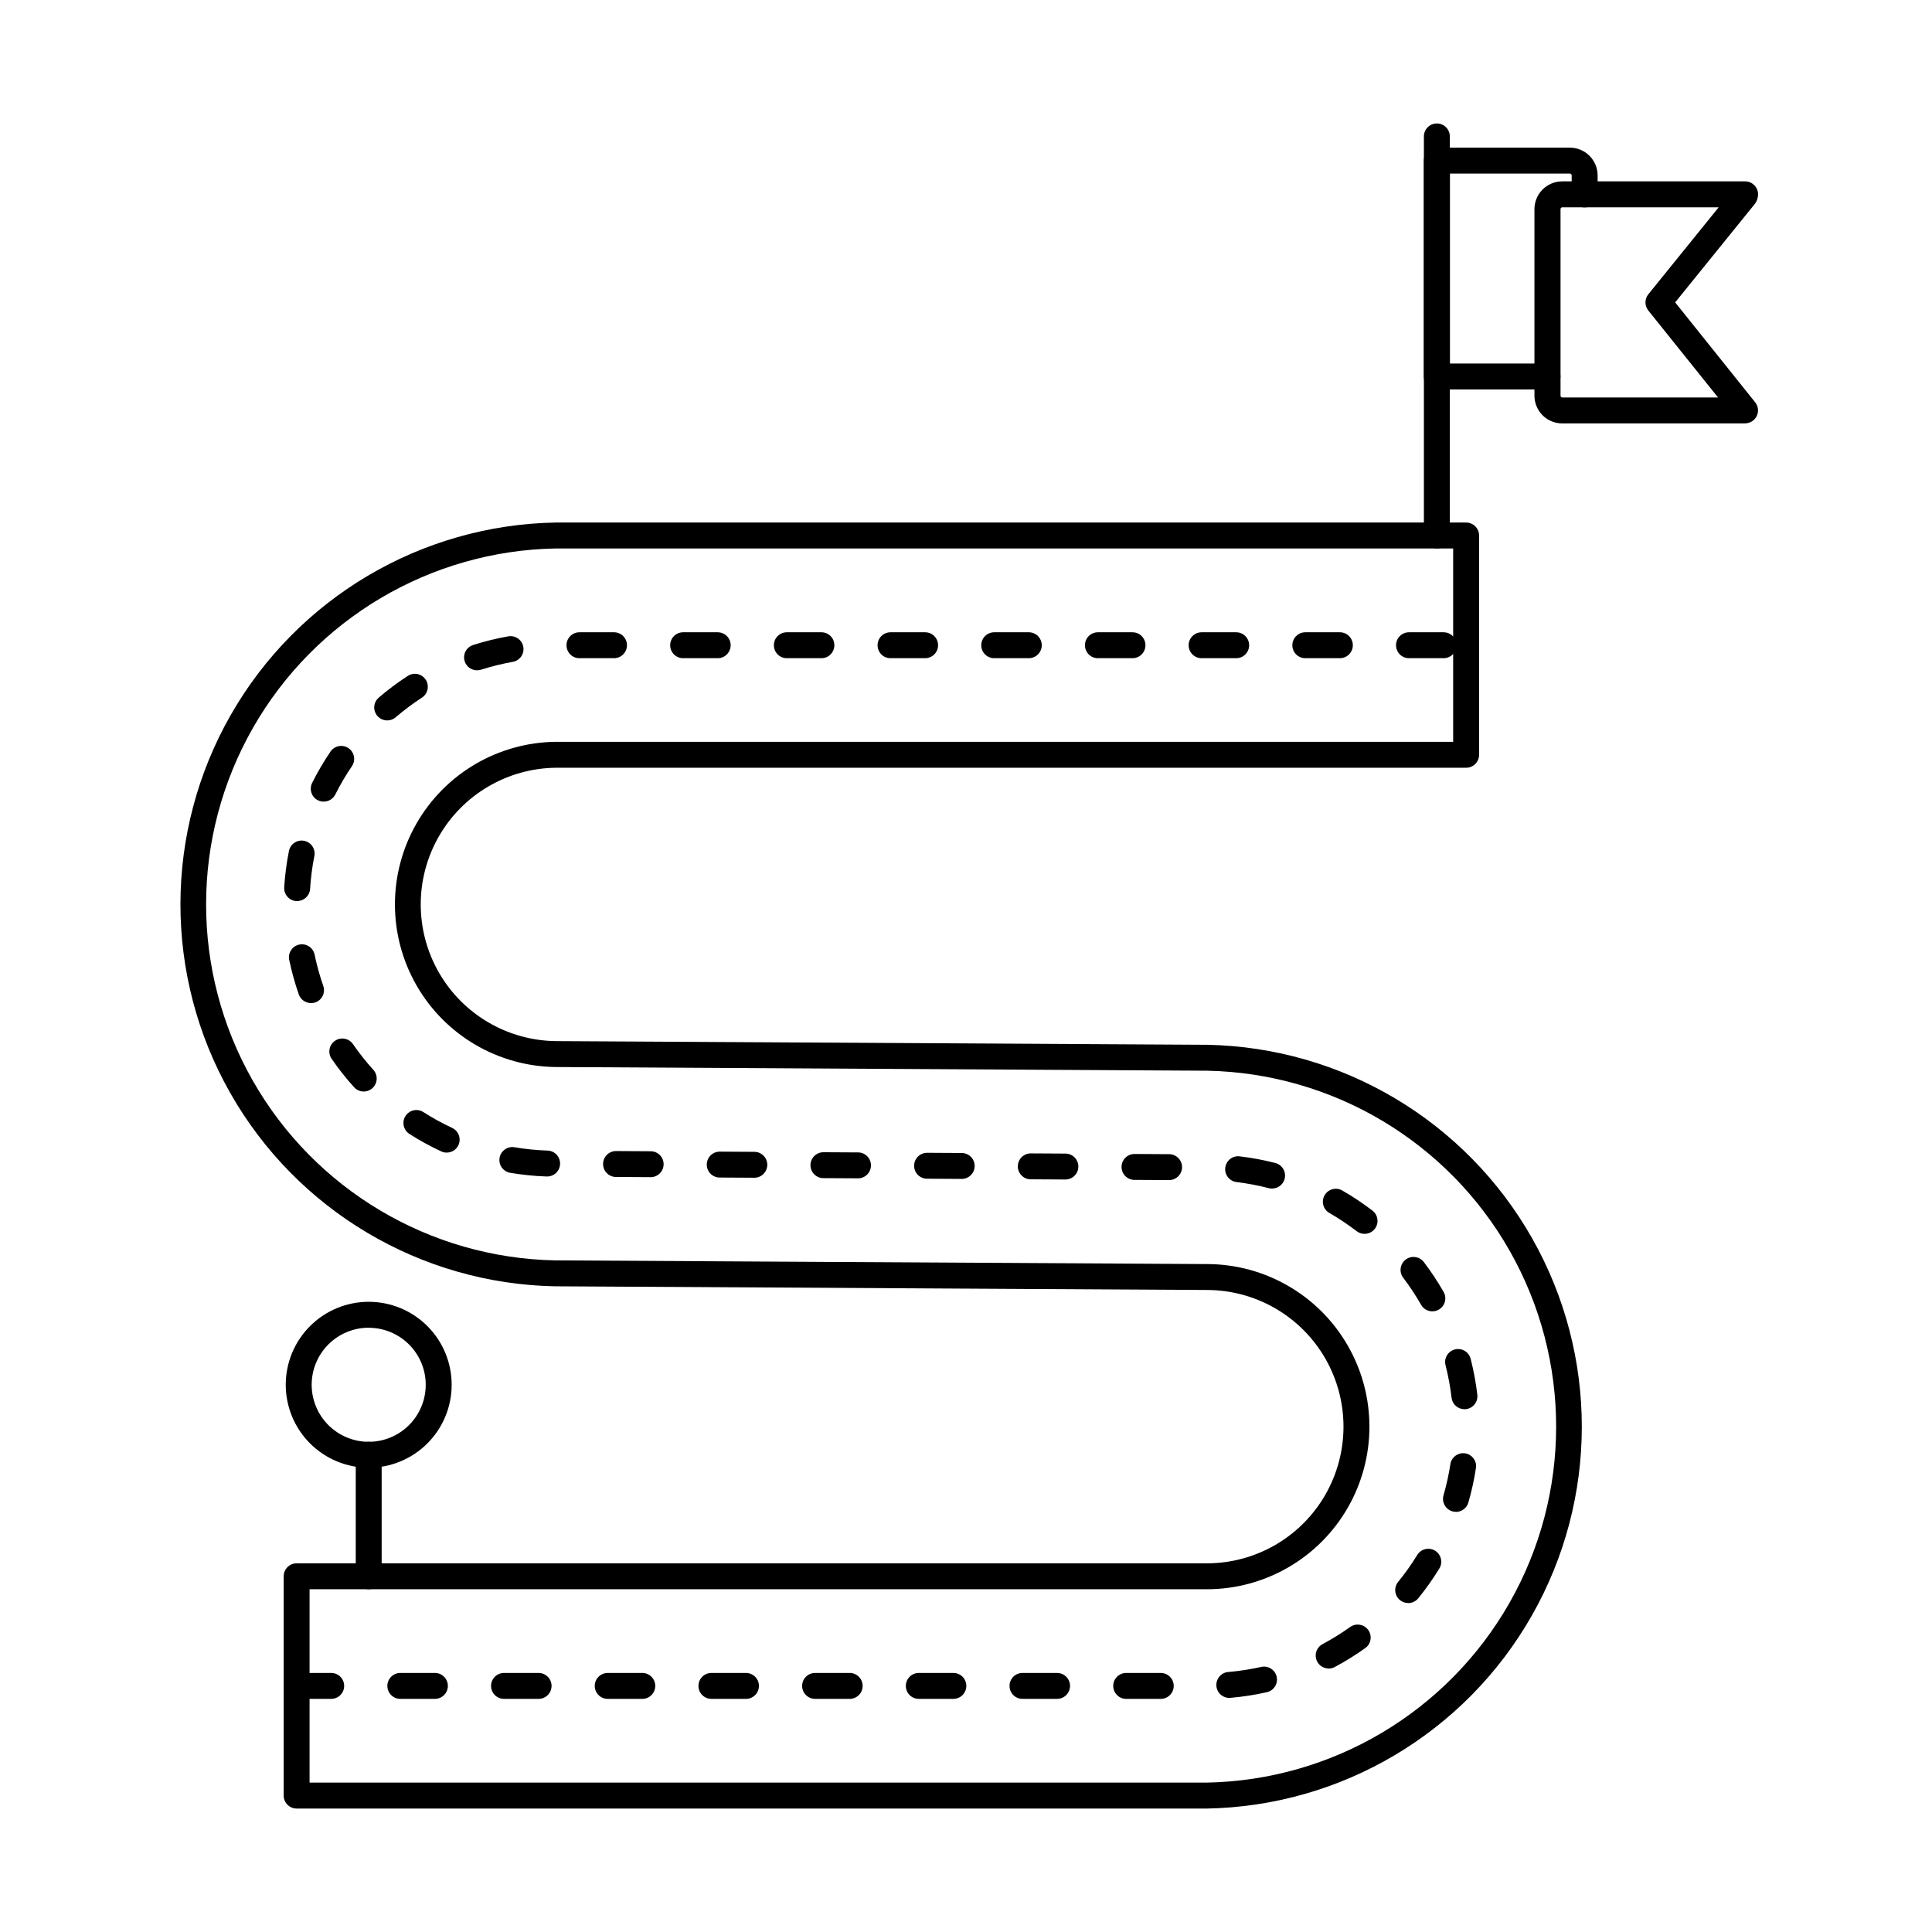
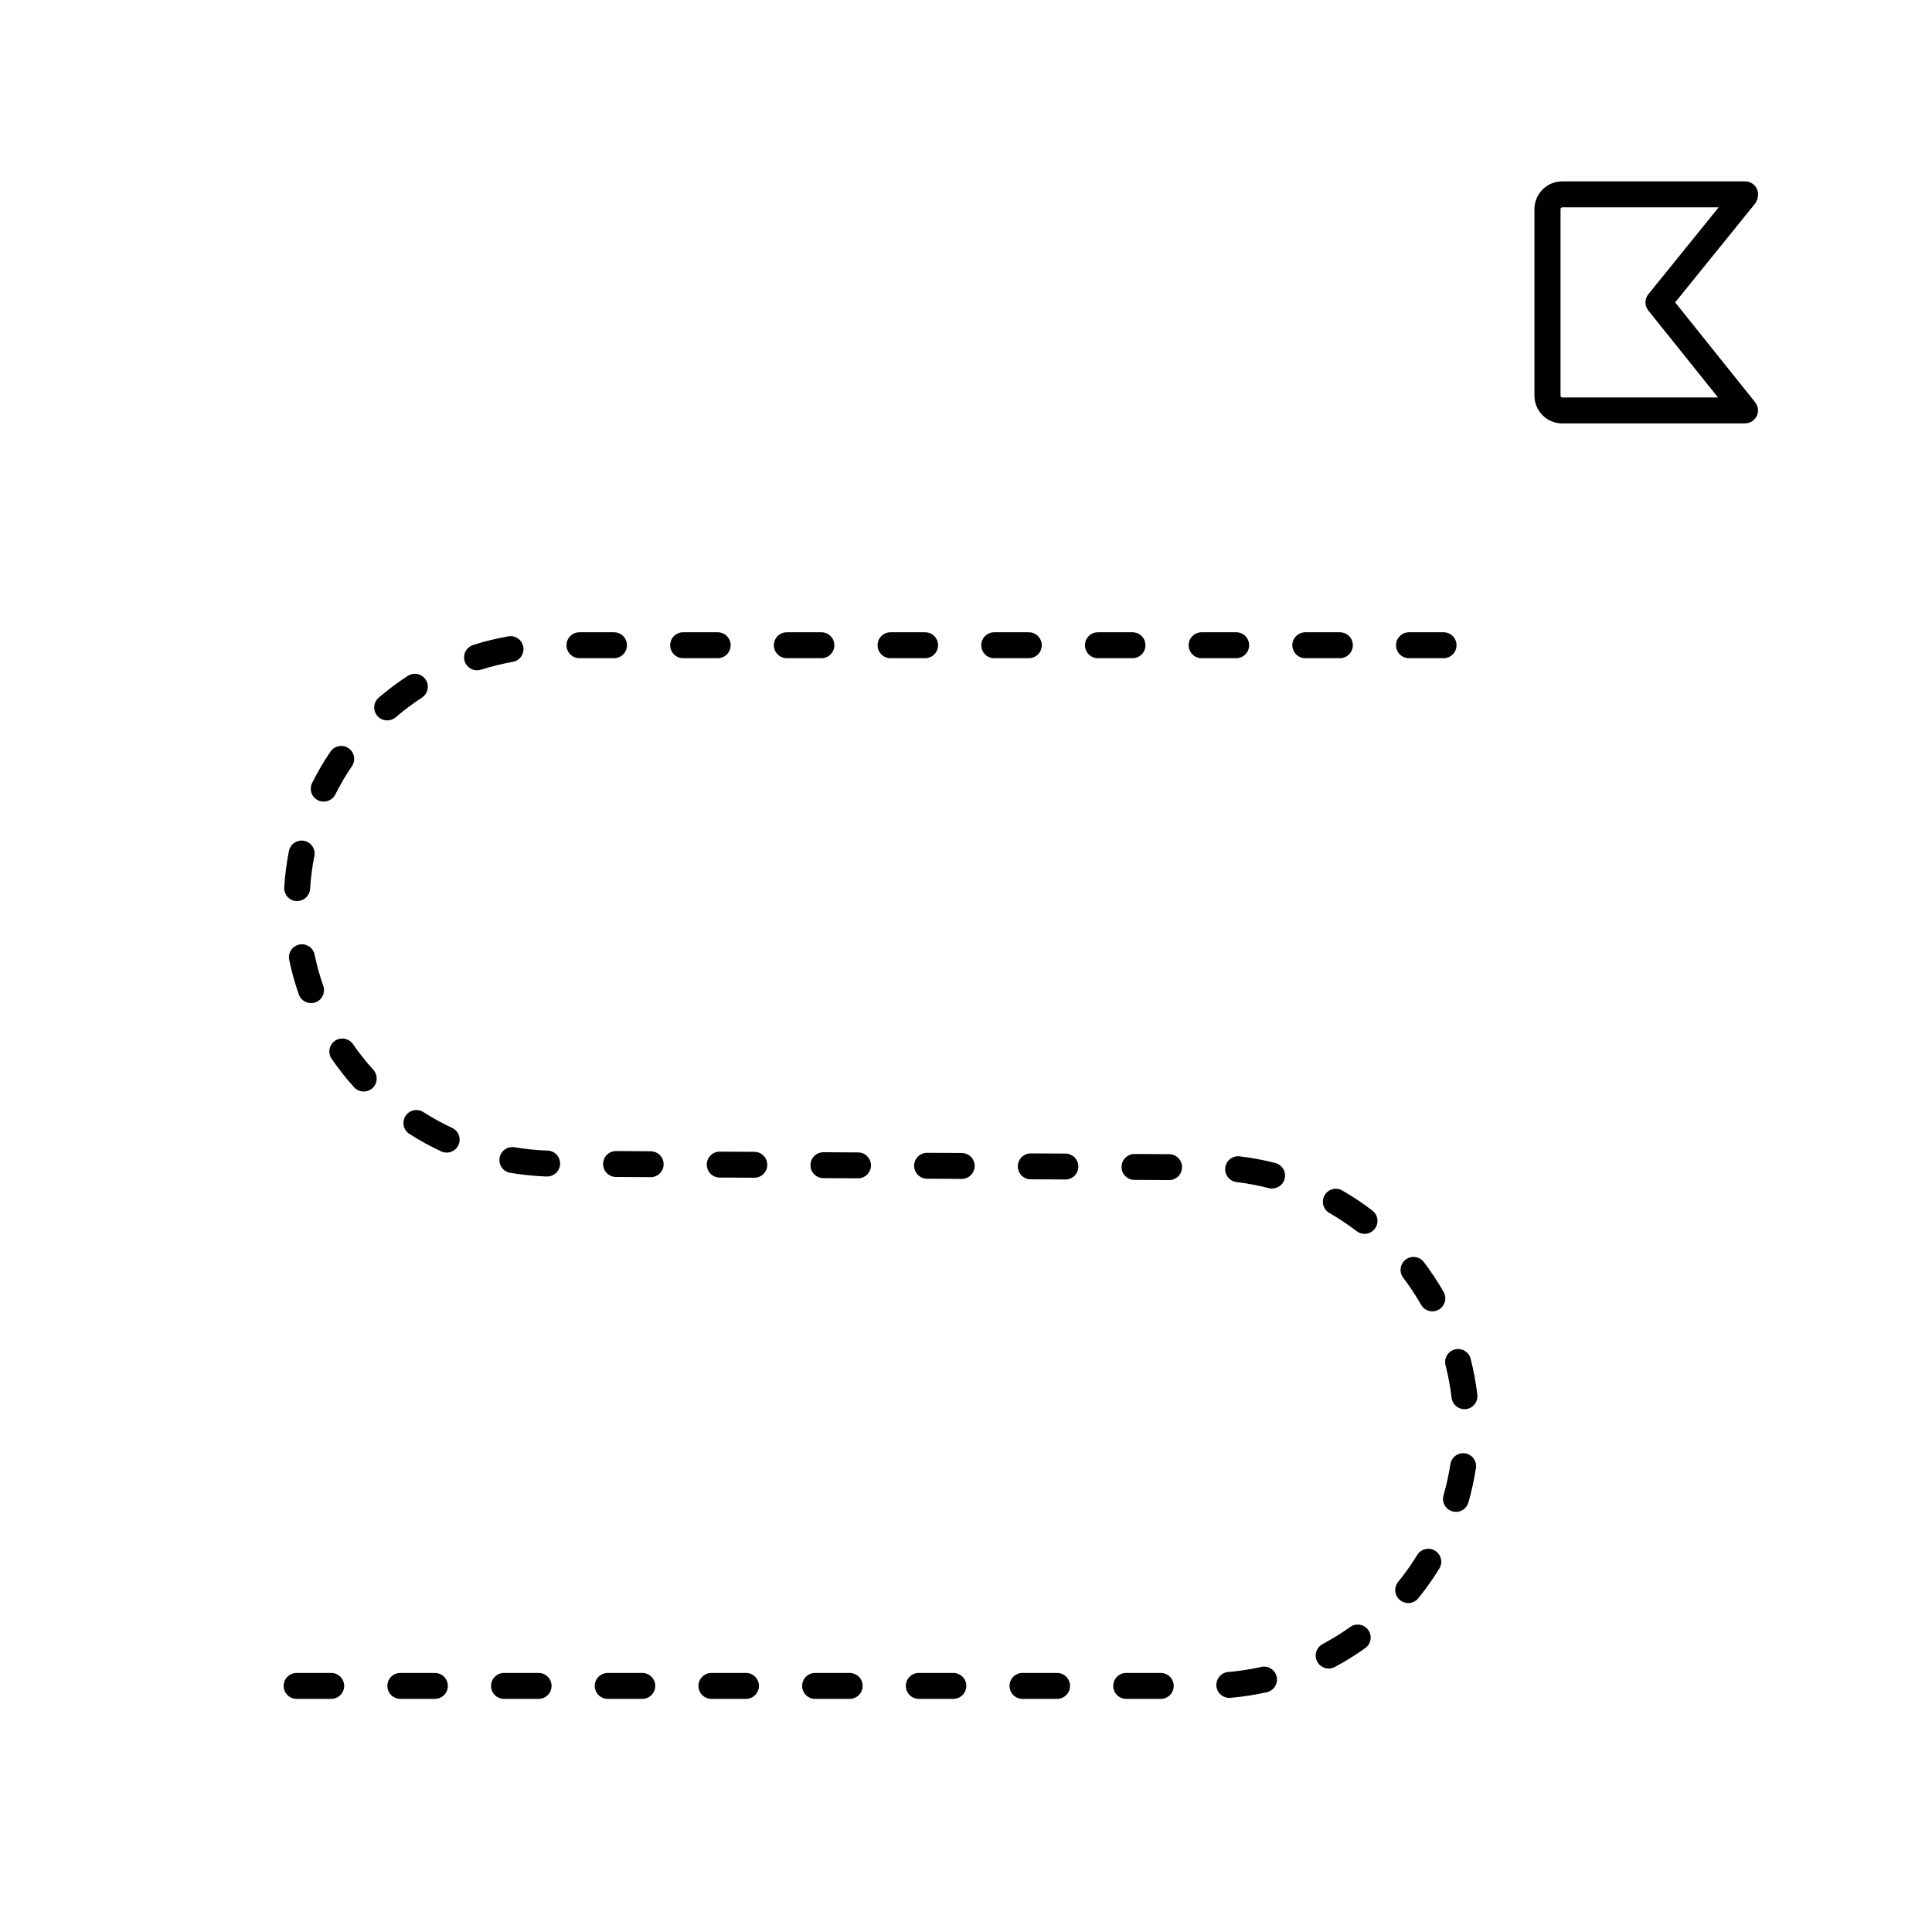
<svg xmlns="http://www.w3.org/2000/svg" fill="#000000" width="800px" height="800px" version="1.1" viewBox="144 144 512 512">
  <g>
    <path d="m451.61 594.22h-9.16c-1.895 0-3.434-1.539-3.434-3.438 0-1.895 1.539-3.434 3.434-3.434h9.16c1.898 0 3.438 1.539 3.438 3.434 0 1.898-1.539 3.438-3.438 3.438zm-27.48 0h-9.16c-1.895 0-3.434-1.539-3.434-3.438 0-1.895 1.539-3.434 3.434-3.434h9.16c1.898 0 3.438 1.539 3.438 3.434 0 1.898-1.539 3.438-3.438 3.438zm-27.48 0h-9.16c-1.895 0-3.434-1.539-3.434-3.438 0-1.895 1.539-3.434 3.434-3.434h9.16c1.898 0 3.438 1.539 3.438 3.434 0 1.898-1.539 3.438-3.438 3.438zm-27.48 0h-9.16c-1.895 0-3.434-1.539-3.434-3.438 0-1.895 1.539-3.434 3.434-3.434h9.16c1.898 0 3.438 1.539 3.438 3.434 0 1.898-1.539 3.438-3.438 3.438zm-27.48 0h-9.16c-1.895 0-3.434-1.539-3.434-3.438 0-1.895 1.539-3.434 3.434-3.434h9.16c1.898 0 3.438 1.539 3.438 3.434 0 1.898-1.539 3.438-3.438 3.438zm-27.48 0h-9.16c-1.895 0-3.434-1.539-3.434-3.438 0-1.895 1.539-3.434 3.434-3.434h9.16c1.898 0 3.438 1.539 3.438 3.434 0 1.898-1.539 3.438-3.438 3.438zm-27.48 0h-9.16c-1.895 0-3.434-1.539-3.434-3.438 0-1.895 1.539-3.434 3.434-3.434h9.16c1.898 0 3.438 1.539 3.438 3.434 0 1.898-1.539 3.438-3.438 3.438zm-27.48 0h-9.16c-1.895 0-3.434-1.539-3.434-3.438 0-1.895 1.539-3.434 3.434-3.434h9.16c1.898 0 3.438 1.539 3.438 3.434 0 1.898-1.539 3.438-3.438 3.438zm-27.48 0h-9.16c-1.895 0-3.434-1.539-3.434-3.438 0-1.895 1.539-3.434 3.434-3.434h9.16c1.898 0 3.438 1.539 3.438 3.434 0 1.898-1.539 3.438-3.438 3.438zm238.16-0.262c-1.895 0.082-3.5-1.391-3.582-3.289-0.078-1.898 1.395-3.5 3.289-3.582 2.891-0.254 5.758-0.699 8.59-1.332 1.848-0.418 3.684 0.746 4.102 2.594 0.414 1.852-0.746 3.688-2.594 4.102-3.133 0.707-6.305 1.199-9.5 1.48-0.105 0.02-0.211 0.027-0.32 0.027zm26.176-7.785c-1.578 0-2.953-1.074-3.332-2.602-0.383-1.531 0.324-3.125 1.715-3.867 2.562-1.363 5.027-2.891 7.383-4.578 1.539-1.051 3.637-0.68 4.723 0.832 1.09 1.512 0.773 3.613-0.707 4.742-2.606 1.871-5.336 3.57-8.168 5.078-0.5 0.27-1.062 0.414-1.629 0.41zm21.07-17.355c-0.789 0.004-1.555-0.27-2.164-0.77-1.461-1.191-1.688-3.34-0.508-4.812 1.836-2.25 3.519-4.617 5.039-7.09 0.465-0.801 1.23-1.375 2.129-1.602 0.895-0.227 1.844-0.082 2.633 0.398 0.789 0.484 1.348 1.266 1.555 2.164 0.207 0.902 0.039 1.848-0.457 2.625-1.676 2.734-3.531 5.352-5.555 7.84-0.66 0.809-1.652 1.273-2.695 1.266zm12.672-24.164c-0.324-0.004-0.645-0.047-0.957-0.133-1.82-0.531-2.867-2.434-2.344-4.254 0.805-2.789 1.426-5.629 1.859-8.5 0.406-1.754 2.098-2.891 3.871-2.617 1.777 0.277 3.039 1.879 2.898 3.668-0.477 3.172-1.16 6.305-2.047 9.387-0.434 1.465-1.777 2.469-3.305 2.469zm2.238-27.199v-0.004c-1.738 0-3.203-1.305-3.406-3.035-0.34-2.879-0.867-5.734-1.578-8.547-0.25-0.891-0.129-1.844 0.332-2.644 0.465-0.801 1.23-1.379 2.125-1.609 0.895-0.227 1.844-0.086 2.637 0.395 0.789 0.48 1.352 1.262 1.559 2.16 0.793 3.109 1.379 6.266 1.75 9.449 0.219 1.887-1.129 3.594-3.012 3.816-0.16 0.027-0.293 0.035-0.426 0.035zm-8.5-25.934c-1.234 0-2.375-0.664-2.984-1.738-1.441-2.519-3.043-4.941-4.801-7.254-1.074-1.512-0.758-3.602 0.719-4.727 1.477-1.121 3.574-0.871 4.746 0.566 1.941 2.555 3.715 5.231 5.309 8.016 0.605 1.066 0.598 2.371-0.016 3.426-0.617 1.059-1.75 1.711-2.973 1.711zm-17.965-20.535c-0.758 0-1.492-0.25-2.09-0.707-2.305-1.766-4.723-3.379-7.238-4.828-1.645-0.949-2.207-3.047-1.262-4.691 0.949-1.645 3.051-2.211 4.695-1.262 2.773 1.598 5.441 3.379 7.984 5.324 1.172 0.895 1.645 2.438 1.168 3.836-0.473 1.395-1.785 2.332-3.258 2.328zm-24.516-12c-0.293 0-0.582-0.035-0.863-0.113-2.809-0.723-5.664-1.262-8.543-1.613-1.883-0.227-3.223-1.938-2.992-3.82 0.227-1.883 1.938-3.223 3.82-2.992 3.191 0.371 6.348 0.961 9.457 1.762 1.676 0.434 2.766 2.043 2.547 3.758-0.219 1.719-1.676 3.004-3.406 3.004zm-27.289-2.25-9.16-0.051 0.004 0.004c-1.898 0-3.438-1.539-3.438-3.438 0-1.895 1.539-3.434 3.438-3.434l9.16 0.051c1.895 0 3.434 1.539 3.434 3.434 0 1.898-1.539 3.438-3.434 3.438zm-27.48-0.156h-0.023l-9.16-0.051 0.004 0.004c-0.914-0.004-1.785-0.367-2.426-1.016-0.645-0.645-1.004-1.52-1-2.43 0.008-1.898 1.551-3.43 3.449-3.426l9.16 0.051c1.895 0 3.434 1.539 3.434 3.438 0 1.895-1.539 3.434-3.434 3.434zm-27.48-0.156h-0.023l-9.16-0.051 0.004 0.004c-0.914-0.004-1.785-0.367-2.426-1.016-0.645-0.645-1.004-1.52-1-2.43 0.008-1.898 1.551-3.43 3.445-3.426l9.16 0.051c1.898 0 3.438 1.539 3.438 3.438 0 1.895-1.539 3.434-3.438 3.434zm-27.48-0.156-9.16-0.051v0.004c-1.895 0-3.434-1.535-3.434-3.434 0-1.898 1.539-3.434 3.434-3.434l9.16 0.051v-0.004c1.898 0 3.438 1.539 3.438 3.438 0 1.895-1.539 3.434-3.438 3.434zm-27.48-0.156-9.16-0.051v0.004c-1.895 0-3.434-1.535-3.434-3.434 0-1.898 1.539-3.434 3.434-3.434l9.16 0.051c1.898 0 3.438 1.535 3.438 3.434 0 1.898-1.539 3.434-3.438 3.434zm-27.48-0.152-9.16-0.055v0.008c-1.895 0-3.434-1.539-3.434-3.438 0-1.898 1.539-3.434 3.434-3.434h0.023l9.16 0.055c1.898 0.004 3.43 1.547 3.426 3.445-0.008 1.898-1.551 3.43-3.449 3.426zm-27.48-0.184h-0.125l0.004 0.008c-3.203-0.113-6.394-0.438-9.555-0.969-0.91-0.137-1.727-0.637-2.266-1.379-0.539-0.746-0.758-1.68-0.605-2.586 0.152-0.906 0.664-1.715 1.418-2.242 0.754-0.531 1.688-0.734 2.594-0.566 2.863 0.48 5.75 0.77 8.652 0.871 1.895 0.031 3.41 1.594 3.375 3.492-0.031 1.898-1.594 3.41-3.492 3.379zm-26.566-6.328 0.004 0.004c-0.5 0-0.992-0.109-1.441-0.32-2.914-1.352-5.731-2.894-8.434-4.625-1.598-1.023-2.066-3.148-1.043-4.746 1.023-1.602 3.148-2.066 4.75-1.043 2.441 1.566 4.988 2.965 7.621 4.188 1.461 0.68 2.25 2.281 1.902 3.856s-1.742 2.695-3.356 2.691zm-21.984-16.191 0.004 0.008c-0.969 0-1.895-0.41-2.547-1.129-2.148-2.375-4.137-4.891-5.953-7.531-1.078-1.559-0.688-3.699 0.875-4.777s3.703-0.684 4.781 0.879c1.645 2.387 3.449 4.664 5.398 6.812 0.91 1.008 1.141 2.457 0.594 3.695-0.551 1.242-1.777 2.043-3.137 2.051zm-13.965-23.438 0.004 0.008c-1.457 0-2.758-0.918-3.242-2.289-1.059-3.031-1.914-6.125-2.562-9.266-0.316-1.832 0.879-3.582 2.699-3.953 1.82-0.371 3.606 0.77 4.031 2.578 0.586 2.84 1.359 5.637 2.316 8.375 0.625 1.793-0.32 3.754-2.109 4.383-0.359 0.117-0.73 0.176-1.105 0.172zm-3.711-27.023-0.184 0.008c-0.91-0.059-1.762-0.48-2.363-1.168s-0.902-1.586-0.844-2.496c0.203-3.199 0.613-6.383 1.234-9.527 0.156-0.91 0.676-1.723 1.438-2.25 0.762-0.523 1.707-0.719 2.613-0.539 0.91 0.18 1.707 0.719 2.211 1.496 0.508 0.777 0.68 1.723 0.477 2.625-0.562 2.848-0.934 5.731-1.113 8.625-0.117 1.805-1.613 3.211-3.422 3.215zm7.078-26.359 0.004 0.008c-1.191 0.004-2.297-0.613-2.922-1.625-0.625-1.016-0.684-2.281-0.148-3.344 1.434-2.871 3.059-5.641 4.859-8.293 1.066-1.57 3.207-1.977 4.777-0.91 1.566 1.066 1.977 3.207 0.906 4.773-1.633 2.398-3.102 4.906-4.402 7.5-0.578 1.148-1.754 1.879-3.043 1.883zm16.809-21.527 0.004 0.012c-1.438-0.004-2.723-0.898-3.219-2.246-0.5-1.348-0.105-2.859 0.984-3.797 2.438-2.086 5.012-4.008 7.703-5.758 1.59-1.035 3.719-0.582 4.754 1.008s0.582 3.719-1.008 4.754c-2.43 1.582-4.754 3.32-6.953 5.207-0.621 0.535-1.414 0.832-2.234 0.832zm23.816-13.281 0.004 0.008c-1.695 0.004-3.137-1.234-3.398-2.906-0.258-1.676 0.742-3.289 2.359-3.801 3.055-0.973 6.168-1.734 9.324-2.293 1.867-0.328 3.648 0.918 3.977 2.785 0.332 1.867-0.914 3.644-2.781 3.977-2.856 0.508-5.676 1.203-8.441 2.082-0.324 0.098-0.66 0.145-1 0.145zm256.14-3.207h-9.16l0.004 0.012c-1.895 0-3.434-1.539-3.434-3.438 0-1.898 1.539-3.434 3.434-3.434h9.16c1.898 0 3.438 1.535 3.438 3.434 0 1.898-1.539 3.438-3.438 3.438zm-27.48 0h-9.16l0.004 0.012c-1.895 0-3.434-1.539-3.434-3.438 0-1.898 1.539-3.434 3.434-3.434h9.16c1.898 0 3.438 1.535 3.438 3.434 0 1.898-1.539 3.438-3.438 3.438zm-27.48 0h-9.16l0.004 0.012c-1.895 0-3.434-1.539-3.434-3.438 0-1.898 1.539-3.434 3.434-3.434h9.16c1.898 0 3.438 1.535 3.438 3.434 0 1.898-1.539 3.438-3.438 3.438zm-27.48 0h-9.16l0.004 0.012c-1.898 0-3.434-1.539-3.434-3.438 0-1.898 1.535-3.434 3.434-3.434h9.16c1.898 0 3.438 1.535 3.438 3.434 0 1.898-1.539 3.438-3.438 3.438zm-27.48 0h-9.16l0.004 0.012c-1.898 0-3.434-1.539-3.434-3.438 0-1.898 1.535-3.434 3.434-3.434h9.16c1.898 0 3.438 1.535 3.438 3.434 0 1.898-1.539 3.438-3.438 3.438zm-27.48 0h-9.16l0.004 0.012c-1.898 0-3.434-1.539-3.434-3.438 0-1.898 1.535-3.434 3.434-3.434h9.16c1.898 0 3.438 1.535 3.438 3.434 0 1.898-1.539 3.438-3.438 3.438zm-27.48 0h-9.16l0.004 0.012c-1.898 0-3.434-1.539-3.434-3.438 0-1.898 1.535-3.434 3.434-3.434h9.16c1.898 0 3.434 1.535 3.434 3.434 0 1.898-1.535 3.438-3.434 3.438zm-27.48 0h-9.16l0.004 0.012c-1.898 0-3.434-1.539-3.434-3.438 0-1.898 1.535-3.434 3.434-3.434h9.16c1.898 0 3.434 1.535 3.434 3.434 0 1.898-1.535 3.438-3.434 3.438zm-27.48 0h-9.16l0.004 0.012c-1.898 0-3.434-1.539-3.434-3.438 0-1.898 1.535-3.434 3.434-3.434h9.16c1.898 0 3.434 1.535 3.434 3.434 0 1.898-1.535 3.438-3.434 3.438z" />
-     <path d="m463.82 623.28h-241.21c-1.895 0-3.434-1.539-3.434-3.434v-58.113c0-1.898 1.539-3.434 3.434-3.434h241.21c12.941 0 24.898-6.906 31.367-18.109 6.469-11.207 6.469-25.016 0-36.223-6.469-11.203-18.426-18.109-31.367-18.109l-172.67-0.977v0.004c-35.727-0.668-68.457-20.125-86.113-51.195-17.656-31.066-17.621-69.141 0.09-100.18 17.715-31.035 50.477-50.43 86.207-51.035h241.2c1.898 0 3.438 1.539 3.438 3.438v58.109c0 1.898-1.539 3.438-3.438 3.438h-241.22c-12.844 0.145-24.648 7.078-31.031 18.227-6.379 11.148-6.379 24.84 0 35.988 6.383 11.148 18.188 18.082 31.031 18.227l172.67 0.977c35.699 0.707 68.383 20.172 86.012 51.223 17.629 31.047 17.598 69.086-0.086 100.11s-50.398 50.426-86.098 51.074zm-237.78-6.871h237.78c33.262-0.625 63.734-18.723 80.203-47.625 16.465-28.902 16.496-64.344 0.078-93.273-16.418-28.934-46.859-47.078-80.121-47.762l-172.67-0.977c-15.289-0.156-29.352-8.406-36.949-21.672-7.602-13.27-7.602-29.57 0-42.84 7.598-13.266 21.66-21.516 36.949-21.672h237.79v-51.242h-237.79c-33.289 0.586-63.805 18.672-80.301 47.594-16.492 28.922-16.523 64.395-0.078 93.344 16.445 28.949 46.93 47.09 80.219 47.73l172.67 0.977c15.395 0 29.621 8.211 37.316 21.543 7.699 13.332 7.699 29.758 0 43.09-7.695 13.332-21.922 21.543-37.316 21.543h-237.78z" />
    <path d="m606.44 256.21h-48.426c-1.953 0.004-3.828-0.77-5.207-2.148-1.383-1.379-2.16-3.25-2.164-5.203v-49.418c-0.004-1.957 0.773-3.836 2.156-5.219s3.258-2.16 5.215-2.156h48.457c1.898 0 3.434 1.539 3.434 3.434 0.004 0.867-0.266 1.715-0.762 2.426l-21.207 26.211 21.203 26.477h-0.004c0.828 1.031 0.992 2.441 0.418 3.633-0.57 1.191-1.773 1.949-3.098 1.945zm-48.426-57.273c-0.258 0.012-0.461 0.227-0.457 0.484v49.438c-0.008 0.125 0.039 0.246 0.125 0.34 0.086 0.09 0.207 0.141 0.332 0.141h41.289l-18.48-23.047c-1.012-1.258-1.012-3.047 0-4.305l18.645-23.051z" />
-     <path d="m554.08 247.2h-29.312c-1.898 0-3.438-1.539-3.438-3.438v-57.195c0-1.898 1.539-3.434 3.438-3.434h35.266c4.059 0.004 7.348 3.293 7.352 7.356v5.039-0.004c0 1.898-1.539 3.438-3.434 3.438-1.898 0-3.438-1.539-3.438-3.438v-5.039 0.004c-0.004-0.266-0.215-0.48-0.48-0.488h-31.789v50.336h25.859c1.895 0 3.434 1.539 3.434 3.438 0 1.895-1.539 3.434-3.434 3.434z" />
-     <path d="m524.78 289.34c-1.895 0-3.434-1.539-3.434-3.434v-105.75c0-1.898 1.539-3.438 3.434-3.438 1.898 0 3.438 1.539 3.438 3.438v105.75c0 1.895-1.539 3.434-3.438 3.434z" />
-     <path d="m241.71 532.96c-5.832 0-11.422-2.316-15.547-6.441-4.121-4.121-6.438-9.715-6.438-15.543 0-5.832 2.316-11.426 6.438-15.547 4.125-4.125 9.715-6.438 15.547-6.438 5.832 0 11.422 2.312 15.547 6.438 4.121 4.121 6.438 9.715 6.438 15.547 0 5.828-2.316 11.422-6.438 15.543-4.125 4.125-9.715 6.441-15.547 6.441zm0-37.098v-0.004c-4.008 0-7.852 1.594-10.688 4.43-2.836 2.832-4.426 6.676-4.426 10.688 0 4.008 1.59 7.852 4.426 10.684 2.836 2.836 6.68 4.43 10.688 4.43 4.008 0 7.852-1.594 10.688-4.43 2.836-2.832 4.426-6.676 4.426-10.684-0.004-4.008-1.598-7.848-4.43-10.68-2.836-2.832-6.676-4.422-10.684-4.422z" />
-     <path d="m241.71 565.16c-1.898 0-3.434-1.535-3.434-3.434v-32.203c0-1.898 1.535-3.434 3.434-3.434 1.898 0 3.434 1.535 3.434 3.434v32.203c0 1.898-1.535 3.434-3.434 3.434z" />
  </g>
</svg>